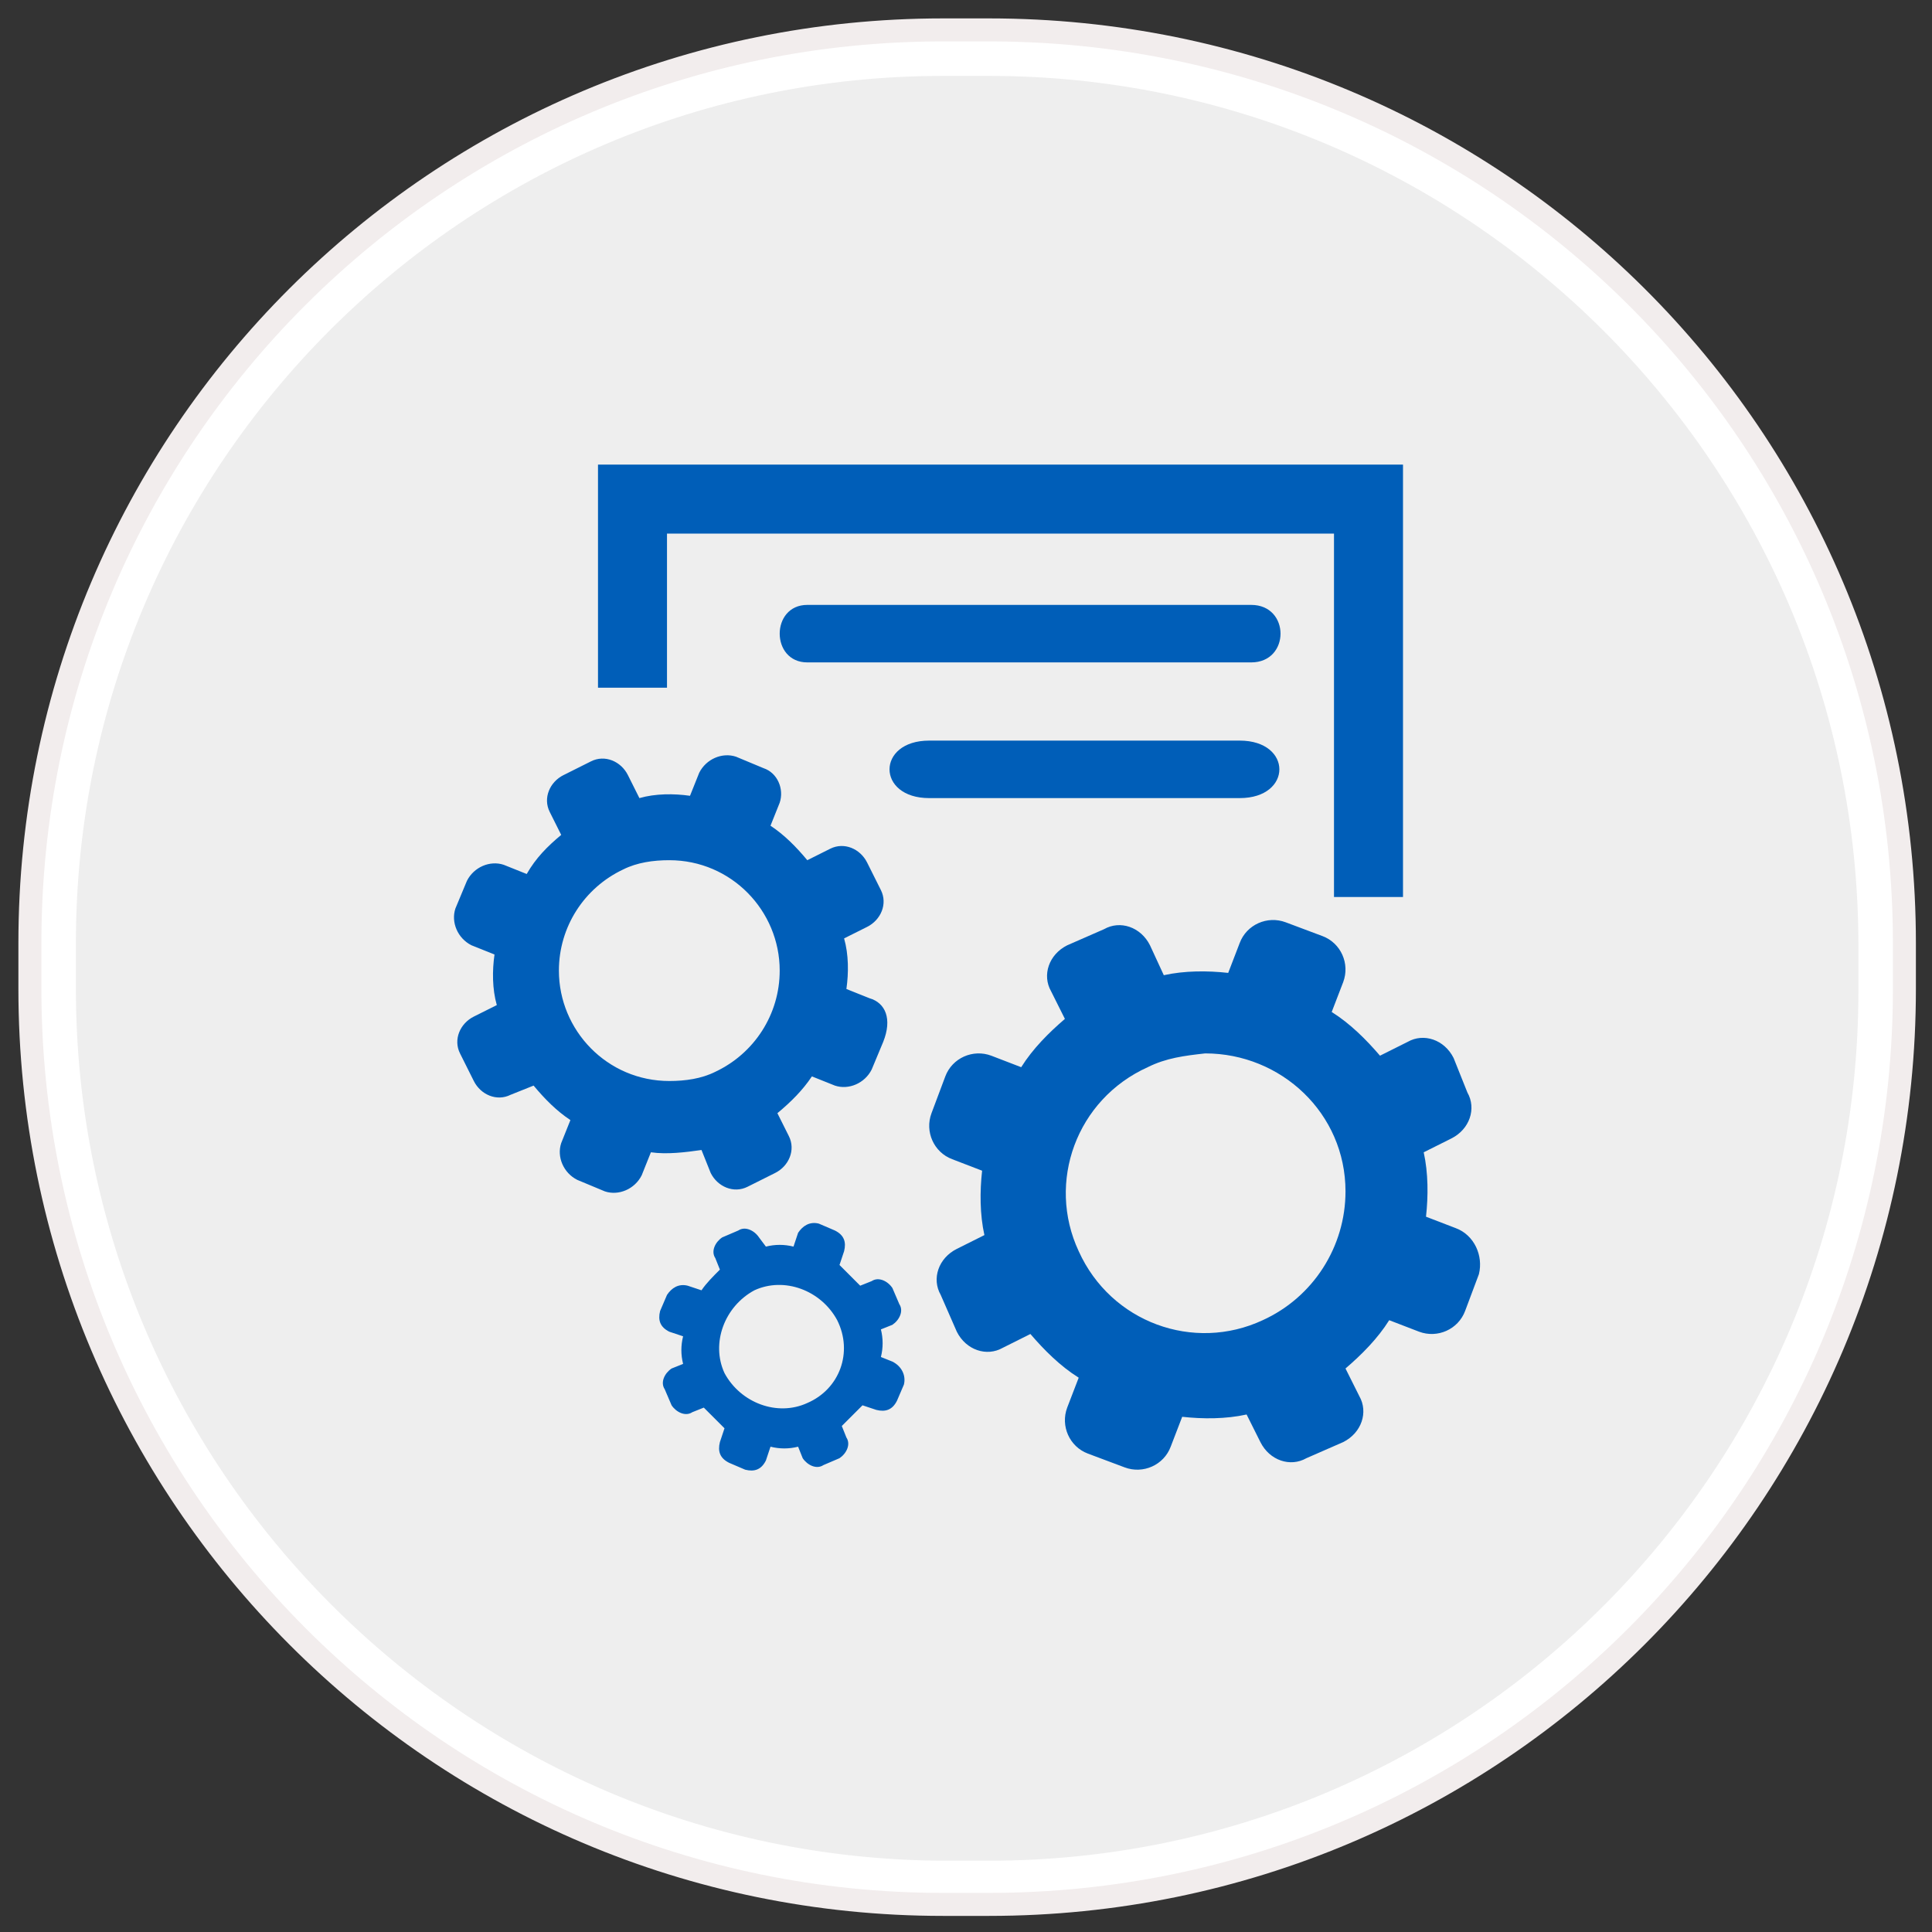
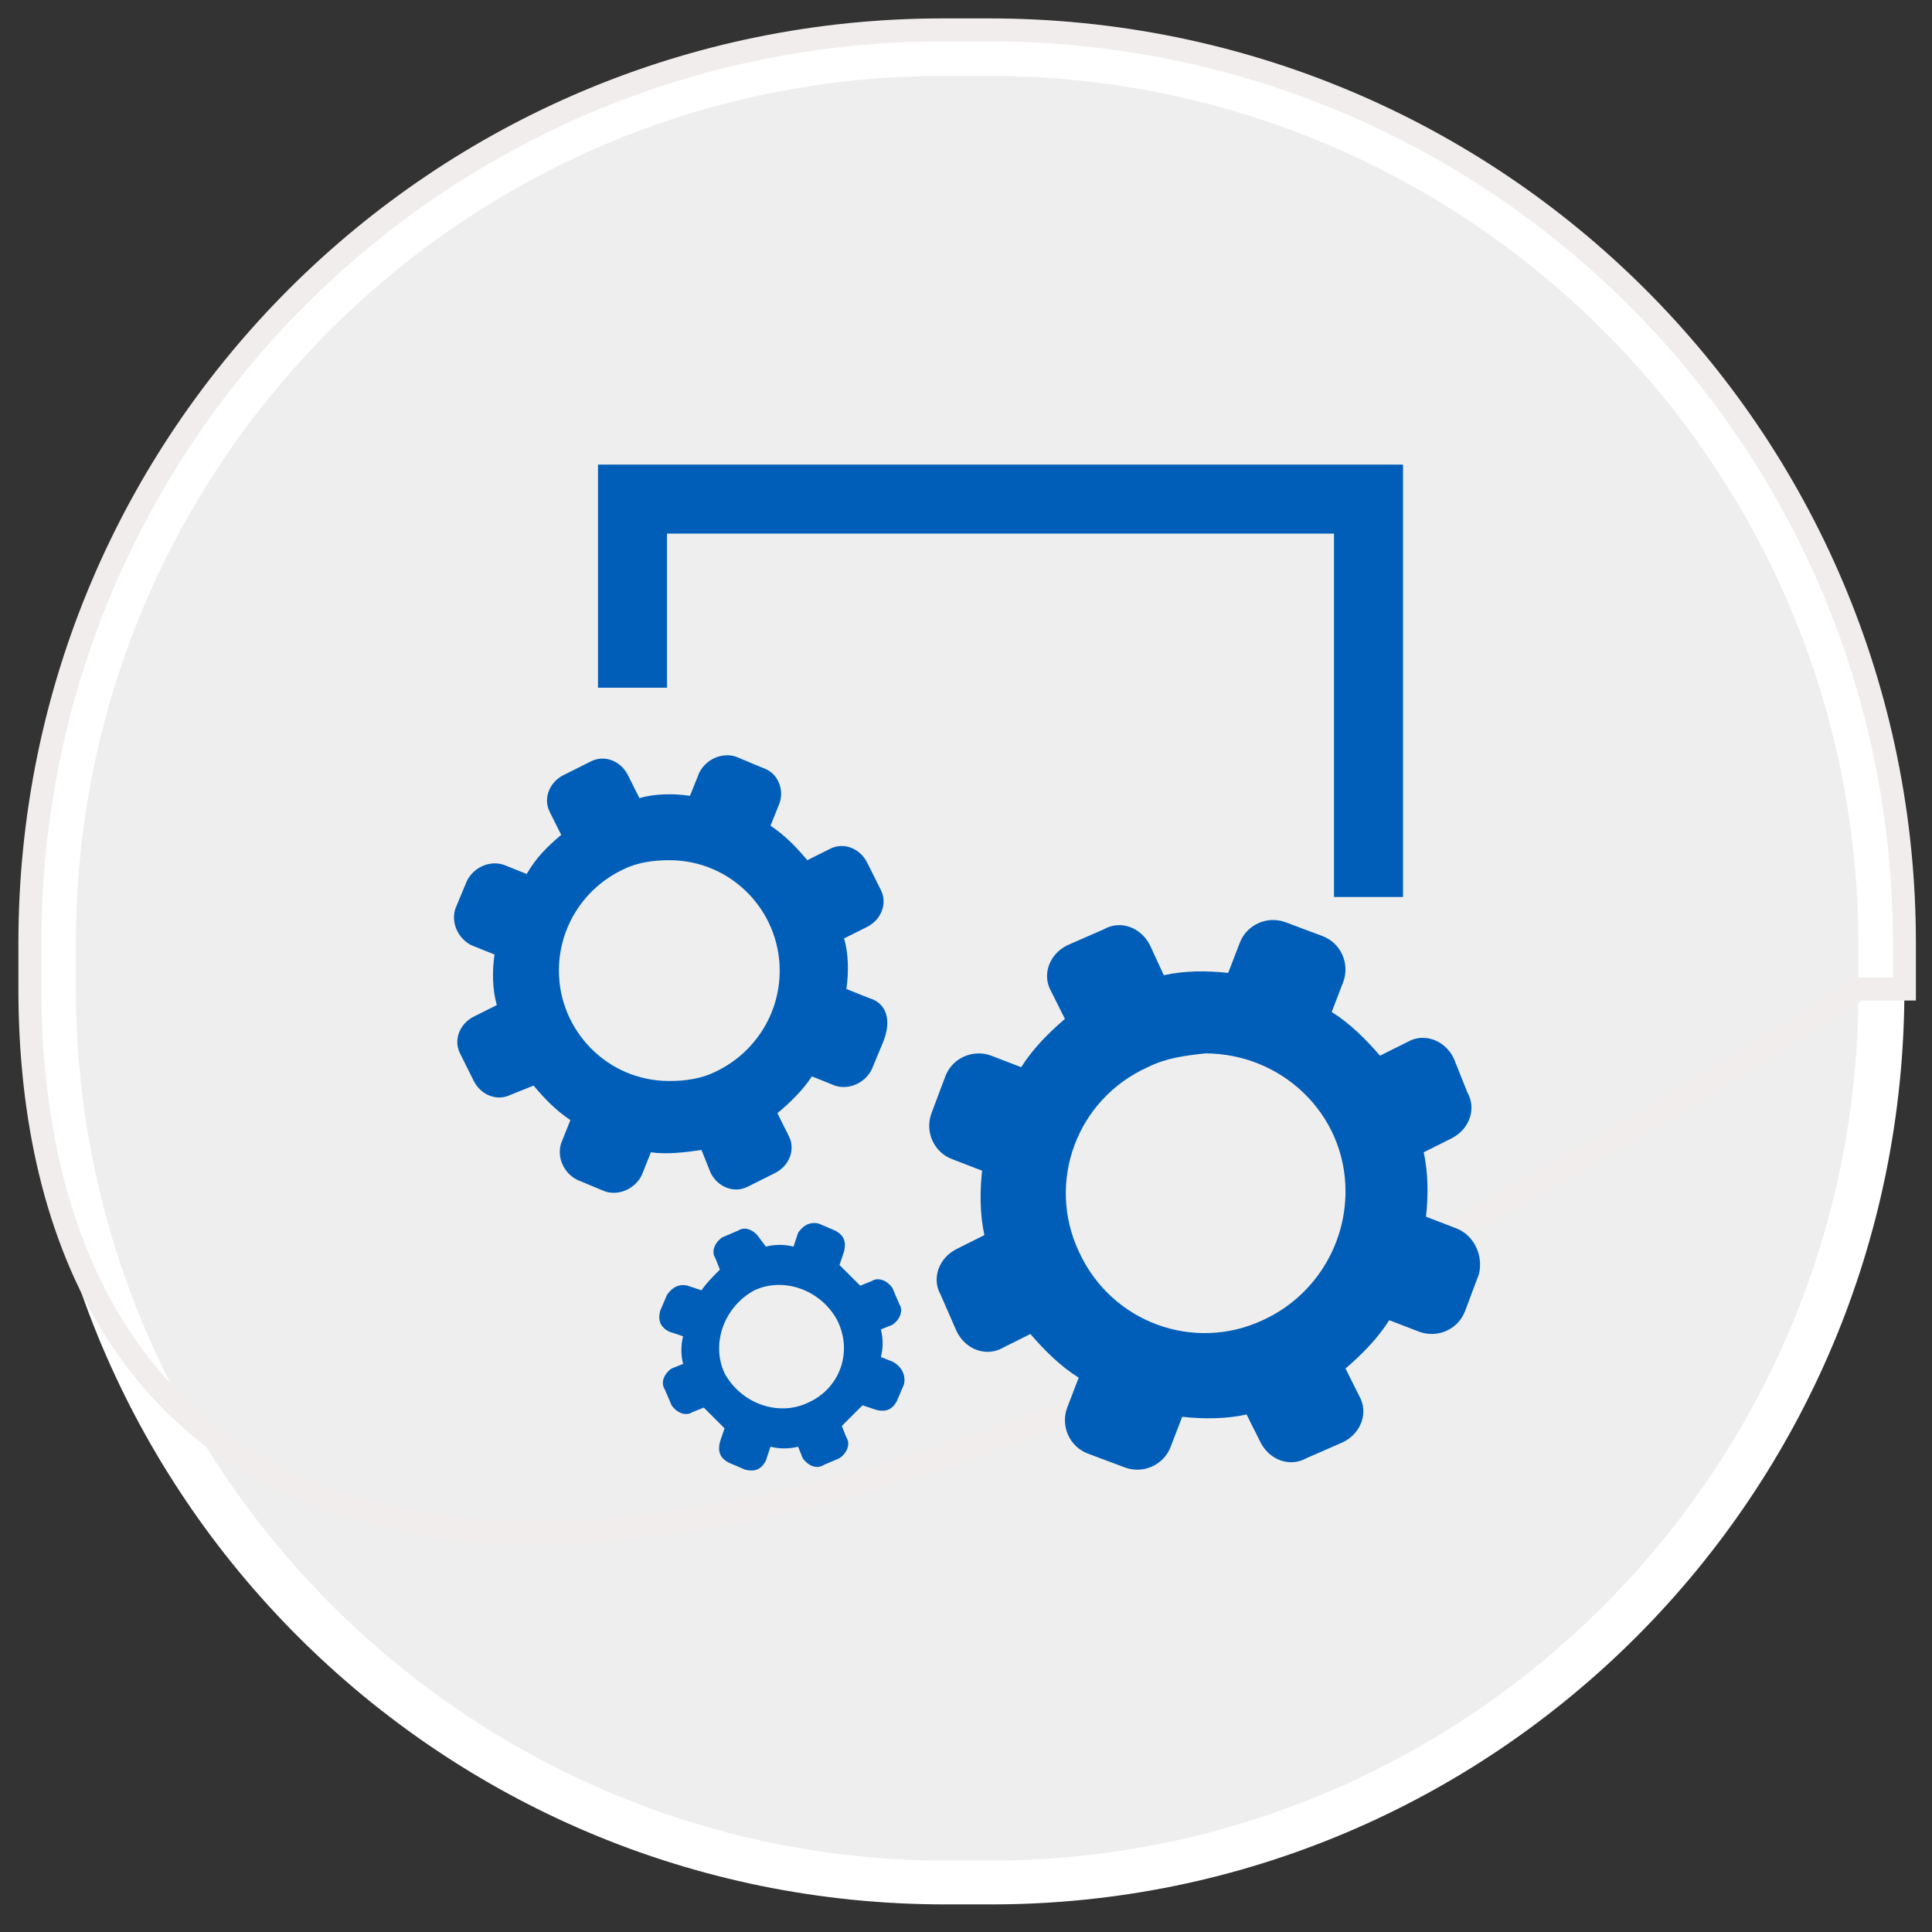
<svg xmlns="http://www.w3.org/2000/svg" xmlns:ns1="http://www.bohemiancoding.com/sketch/ns" version="1.1" id="Layer_1" x="0px" y="0px" viewBox="0 0 84 84" style="enable-background:new 0 0 84 84;" xml:space="preserve">
  <rect x="0" y="0" width="84" height="84" fill="#333333" stroke="none" />
  <style type="text/css">
	.st0{fill:#EEEEEE;}
	.st1{fill:#FFFFFF;}
	.st2{fill:none;stroke:#F2EDED;}
	.st3{fill:#005EB8;stroke:#005EB8;stroke-miterlimit:10;}
	.st4{fill:#005EB8;}
</style>
  <g ns1:type="MSShapeGroup">
    <g id="path-1">
      <path class="st0" d="M41,81.8C19.6,81.8,2.3,64.4,2.3,43v-2C2.3,19.6,19.6,2.3,41,2.3h2c21.4,0,38.8,17.4,38.8,38.8v2    c0,21.4-17.4,38.8-38.8,38.8H41z" />
      <path class="st1" d="M43,3.3c20.8,0,37.8,16.9,37.8,37.8v2c0,20.8-16.9,37.8-37.8,37.8h-2C20.2,80.8,3.3,63.8,3.3,43v-2    C3.3,20.2,20.2,3.3,41,3.3H43 M43,1.3h-2C19.1,1.3,1.3,19,1.3,41v2c0,22,17.8,39.8,39.8,39.8h2C65,82.8,82.8,65,82.8,43v-2    C82.8,19,65,1.3,43,1.3L43,1.3z" />
    </g>
  </g>
  <g>
-     <path id="path-1_1_" class="st2" d="M41,1.3h2C65,1.3,82.8,19,82.8,41v2C82.8,65,65,82.8,43,82.8h-2C19.1,82.8,1.3,65,1.3,43v-2   C1.3,19,19.1,1.3,41,1.3z" />
+     <path id="path-1_1_" class="st2" d="M41,1.3h2C65,1.3,82.8,19,82.8,41v2h-2C19.1,82.8,1.3,65,1.3,43v-2   C1.3,19,19.1,1.3,41,1.3z" />
  </g>
  <g>
-     <path class="st4" d="M54.4,26.3c-6.4,0-12.8,0-19.3,0c-1.6,0-1.6,2.5,0,2.5c6.4,0,12.8,0,19.3,0C56.1,28.8,56.1,26.3,54.4,26.3z" />
-     <path class="st4" d="M53.9,32.2c-9.4,0-4.1,0-13.5,0c-2.3,0-2.3,2.5,0,2.5c9.4,0,4.1,0,13.5,0C56.2,34.7,56.2,32.2,53.9,32.2z" />
    <polygon class="st4" points="29,23.2 58,23.2 58,39 61,39 61,20.2 26,20.2 26,29.9 29,29.9  " />
    <path id="_Compound_Path_" class="st4" d="M37.8,43.4l-1-0.4c0.1-0.7,0.1-1.5-0.1-2.2l1-0.5c0.6-0.3,0.9-1,0.6-1.6l-0.6-1.2   c-0.3-0.6-1-0.9-1.6-0.6l-1,0.5c-0.5-0.6-1-1.1-1.6-1.5l0.4-1c0.2-0.6-0.1-1.3-0.7-1.5l-1.2-0.5c-0.6-0.2-1.3,0.1-1.6,0.7l-0.4,1   c-0.7-0.1-1.5-0.1-2.2,0.1l-0.5-1c-0.3-0.6-1-0.9-1.6-0.6l-1.2,0.6c-0.6,0.3-0.9,1-0.6,1.6l0.5,1c-0.6,0.5-1.1,1-1.5,1.7l-1-0.4   c-0.6-0.2-1.3,0.1-1.6,0.7l-0.5,1.2c-0.2,0.6,0.1,1.3,0.7,1.6l1,0.4c-0.1,0.7-0.1,1.5,0.1,2.2l-1,0.5c-0.6,0.3-0.9,1-0.6,1.6   l0.6,1.2c0.3,0.6,1,0.9,1.6,0.6l1-0.4c0.5,0.6,1,1.1,1.6,1.5l-0.4,1c-0.2,0.6,0.1,1.3,0.7,1.6l1.2,0.5c0.6,0.2,1.3-0.1,1.6-0.7   l0.4-1c0.7,0.1,1.5,0,2.2-0.1l0.4,1c0.3,0.6,1,0.9,1.6,0.6l1.2-0.6c0.6-0.3,0.9-1,0.6-1.6l-0.5-1c0.6-0.5,1.1-1,1.5-1.6l1,0.4   c0.6,0.2,1.3-0.1,1.6-0.7l0.5-1.2C38.8,44.3,38.5,43.6,37.8,43.4C37.8,43.4,37.8,43.4,37.8,43.4z M31.1,46.6   c-0.6,0.3-1.3,0.4-2,0.4c-2.7,0-4.8-2.2-4.8-4.8c0-1.9,1.1-3.6,2.8-4.4c0.6-0.3,1.3-0.4,2-0.4c2.7,0,4.8,2.2,4.8,4.8   C33.9,44.1,32.8,45.8,31.1,46.6L31.1,46.6z" />
    <path id="_Compound_Path_2" class="st4" d="M38.8,59.2L38.3,59c0.1-0.4,0.1-0.8,0-1.2l0.5-0.2c0.3-0.2,0.5-0.6,0.3-0.9c0,0,0,0,0,0   L38.8,56c-0.2-0.3-0.6-0.5-0.9-0.3l0,0l-0.5,0.2c-0.3-0.3-0.6-0.6-0.9-0.9l0.2-0.6c0.1-0.4,0-0.7-0.4-0.9c0,0,0,0,0,0l-0.7-0.3   c-0.4-0.1-0.7,0.1-0.9,0.4l-0.2,0.6c-0.4-0.1-0.8-0.1-1.2,0L33,53.8c-0.2-0.3-0.6-0.5-0.9-0.3l0,0l-0.7,0.3   c-0.3,0.2-0.5,0.6-0.3,0.9l0,0l0.2,0.5c-0.3,0.3-0.6,0.6-0.8,0.9l-0.6-0.2c-0.4-0.1-0.7,0.1-0.9,0.4L28.7,57   c-0.1,0.4,0,0.7,0.4,0.9c0,0,0,0,0,0l0.6,0.2c-0.1,0.4-0.1,0.8,0,1.2l-0.5,0.2c-0.3,0.2-0.5,0.6-0.3,0.9c0,0,0,0,0,0l0.3,0.7   c0.2,0.3,0.6,0.5,0.9,0.3v0l0.5-0.2c0.3,0.3,0.6,0.6,0.9,0.9l-0.2,0.6c-0.1,0.4,0,0.7,0.4,0.9c0,0,0,0,0,0l0.7,0.3   c0.4,0.1,0.7,0,0.9-0.4c0,0,0,0,0,0l0.2-0.6c0.4,0.1,0.8,0.1,1.2,0l0.2,0.5c0.2,0.3,0.6,0.5,0.9,0.3h0l0.7-0.3   c0.3-0.2,0.5-0.6,0.3-0.9c0,0,0,0,0,0l-0.2-0.5c0.3-0.3,0.6-0.6,0.9-0.9l0.6,0.2c0.4,0.1,0.7,0,0.9-0.4c0,0,0,0,0,0l0.3-0.7   C39.4,59.8,39.2,59.4,38.8,59.2C38.8,59.2,38.8,59.2,38.8,59.2z M35.1,61c-1.3,0.6-2.9,0-3.6-1.3c-0.6-1.3,0-2.9,1.3-3.6   c1.3-0.6,2.9,0,3.6,1.3c0,0,0,0,0,0C37.1,58.8,36.5,60.4,35.1,61C35.2,61,35.1,61,35.1,61L35.1,61z" />
    <path id="_Compound_Path_3" class="st4" d="M63.3,53.4L62,52.9c0.1-0.9,0.1-1.9-0.1-2.8l1.2-0.6c0.8-0.4,1.1-1.3,0.7-2L63.2,46   c-0.4-0.8-1.3-1.1-2-0.7l-1.2,0.6c-0.6-0.7-1.3-1.4-2.1-1.9l0.5-1.3c0.3-0.8-0.1-1.7-0.9-2c0,0,0,0,0,0l-1.6-0.6   c-0.8-0.3-1.7,0.1-2,0.9l-0.5,1.3c-0.9-0.1-1.9-0.1-2.8,0.1L50,41.1c-0.4-0.8-1.3-1.1-2-0.7l-1.6,0.7c-0.8,0.4-1.1,1.3-0.7,2   l0.6,1.2c-0.7,0.6-1.4,1.3-1.9,2.1l-1.3-0.5c-0.8-0.3-1.7,0.1-2,0.9l-0.6,1.6c-0.3,0.8,0.1,1.7,0.9,2c0,0,0,0,0,0l1.3,0.5   c-0.1,0.9-0.1,1.9,0.1,2.8l-1.2,0.6c-0.8,0.4-1.1,1.3-0.7,2l0.7,1.6c0.4,0.8,1.3,1.1,2,0.7l1.2-0.6c0.6,0.7,1.3,1.4,2.1,1.9   l-0.5,1.3c-0.3,0.8,0.1,1.7,0.9,2c0,0,0,0,0,0l1.6,0.6c0.8,0.3,1.7-0.1,2-0.9c0,0,0,0,0,0l0.5-1.3c0.9,0.1,1.9,0.1,2.8-0.1l0.6,1.2   c0.4,0.8,1.3,1.1,2,0.7l1.6-0.7c0.8-0.4,1.1-1.3,0.7-2l-0.6-1.2c0.7-0.6,1.4-1.3,1.9-2.1l1.3,0.5c0.8,0.3,1.7-0.1,2-0.9   c0,0,0,0,0,0l0.6-1.6C64.5,54.6,64.1,53.7,63.3,53.4C63.3,53.4,63.3,53.4,63.3,53.4z M54.9,57.4c-3,1.4-6.6,0.1-8-3   c-1.4-3-0.1-6.6,3-8c0.8-0.4,1.6-0.5,2.5-0.6c3.3,0,6.1,2.6,6.1,6C58.5,54.2,57.1,56.4,54.9,57.4L54.9,57.4z" />
  </g>
</svg>